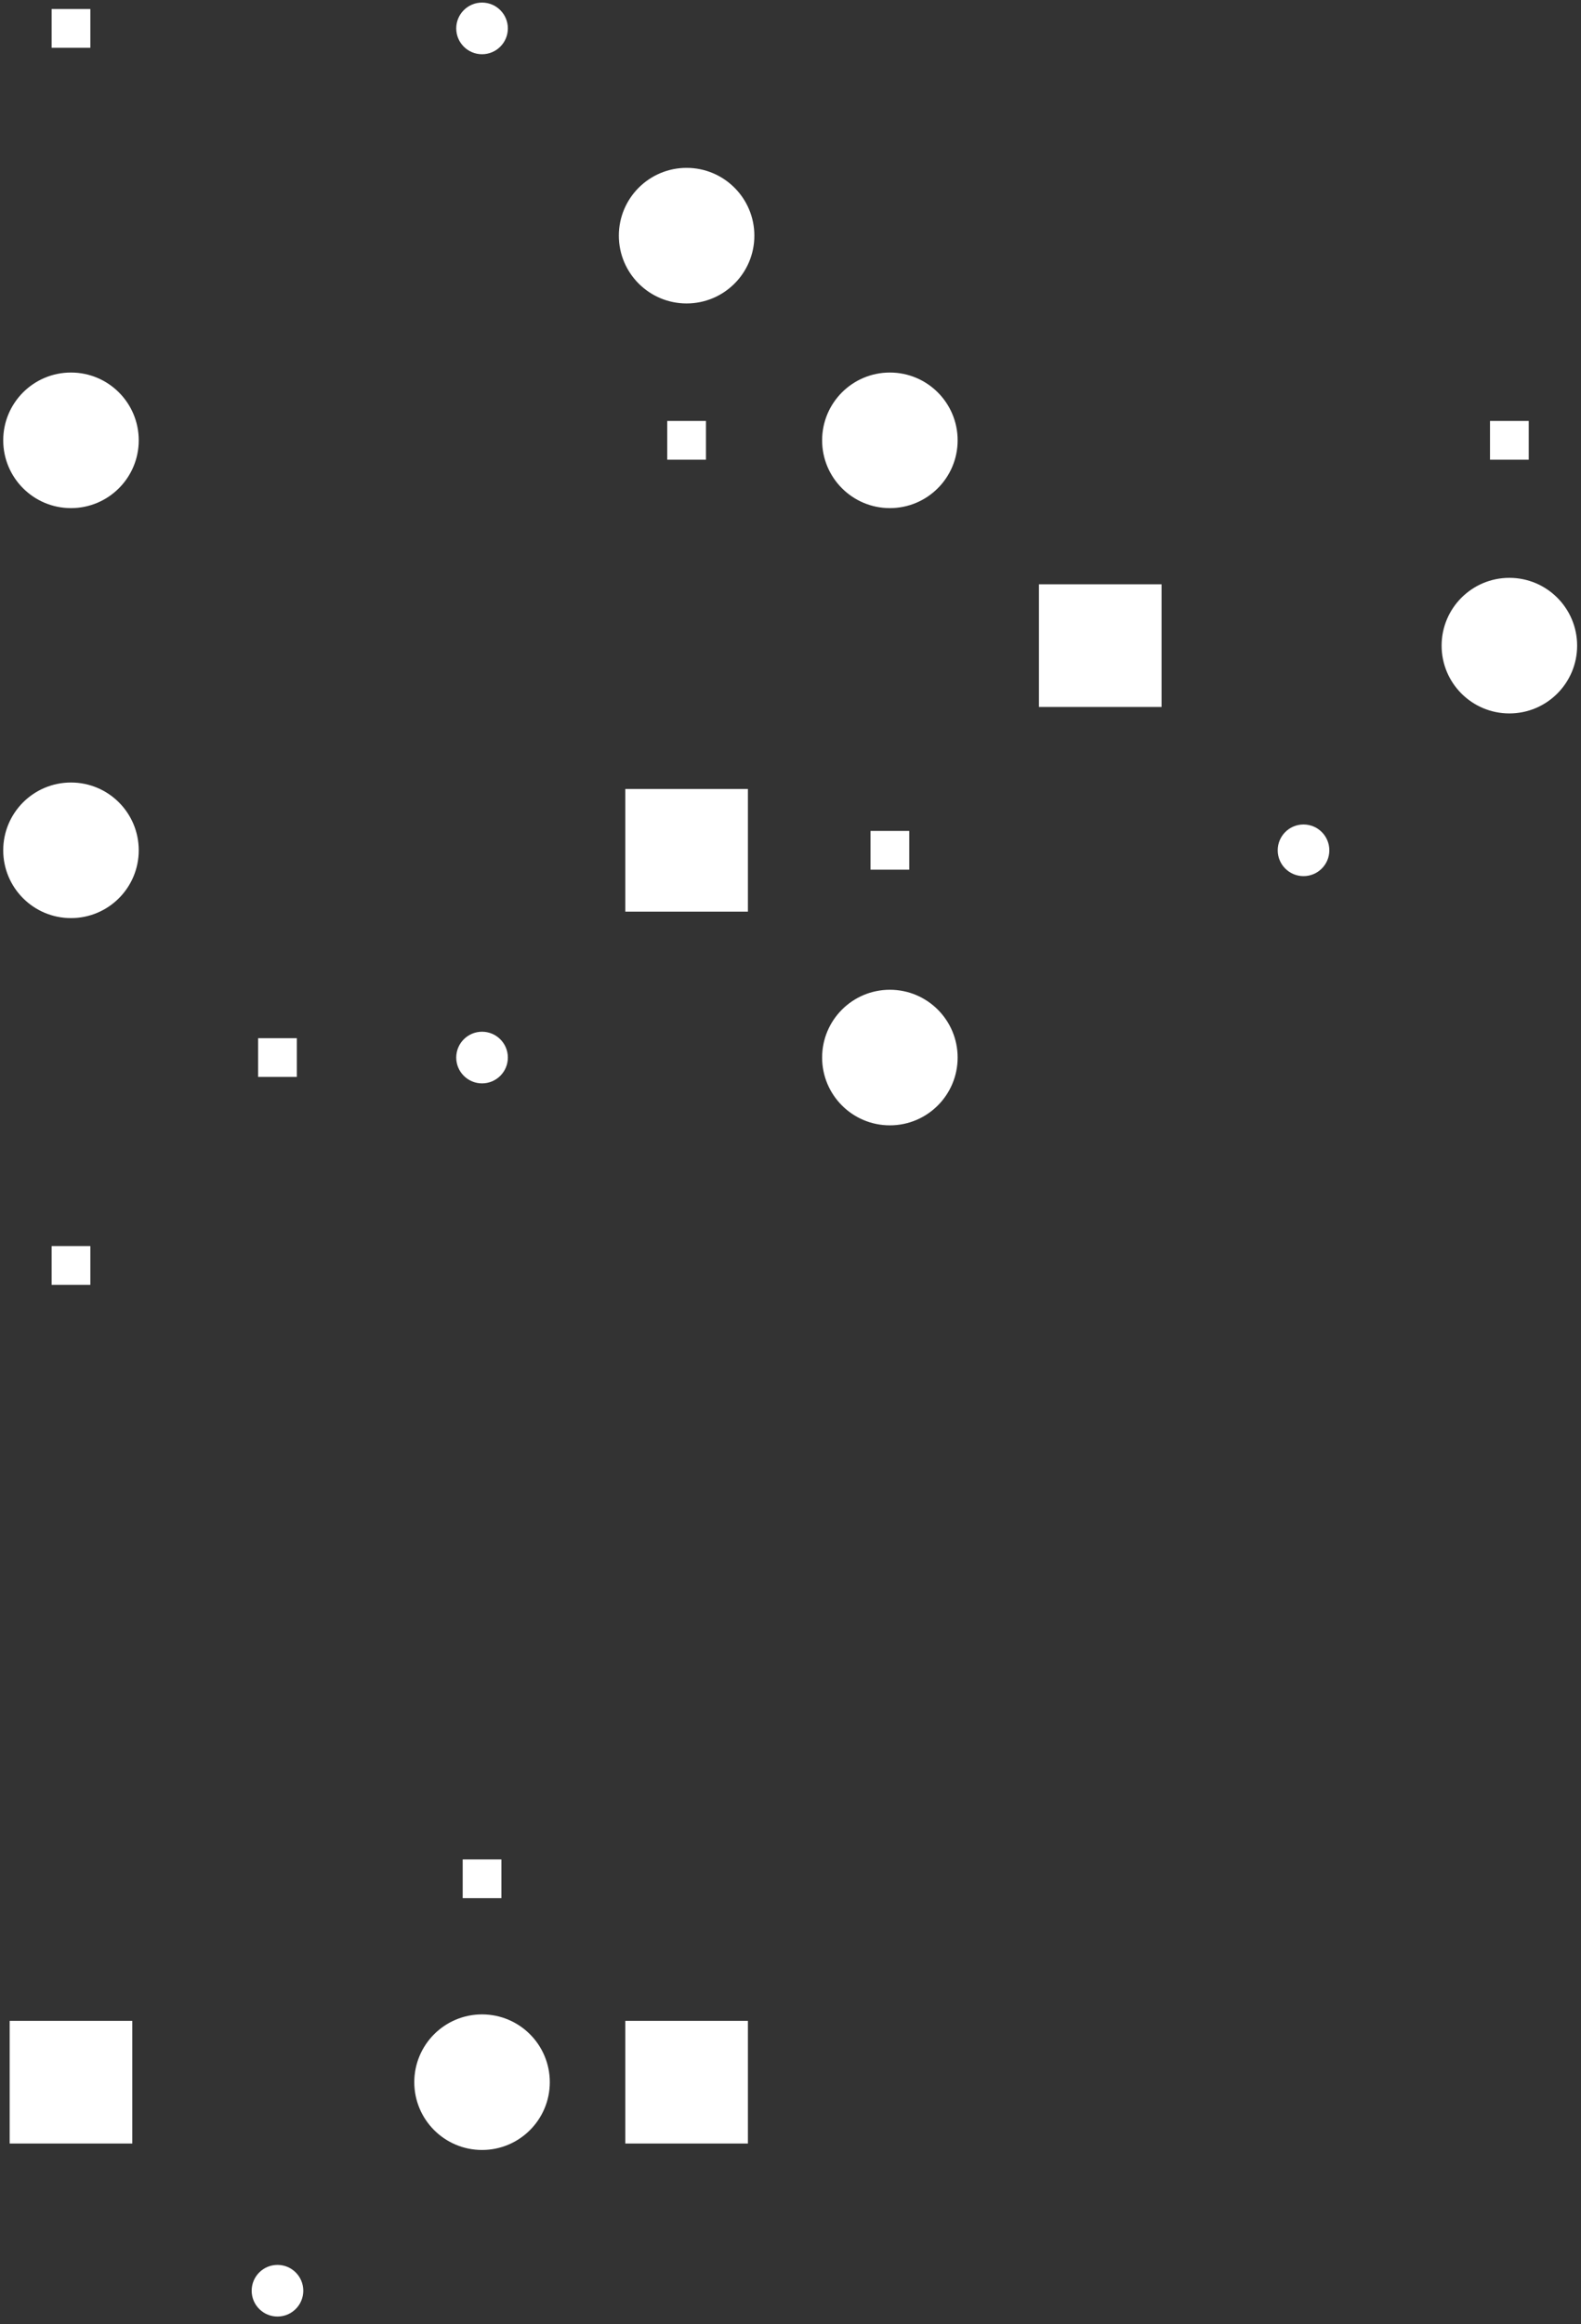
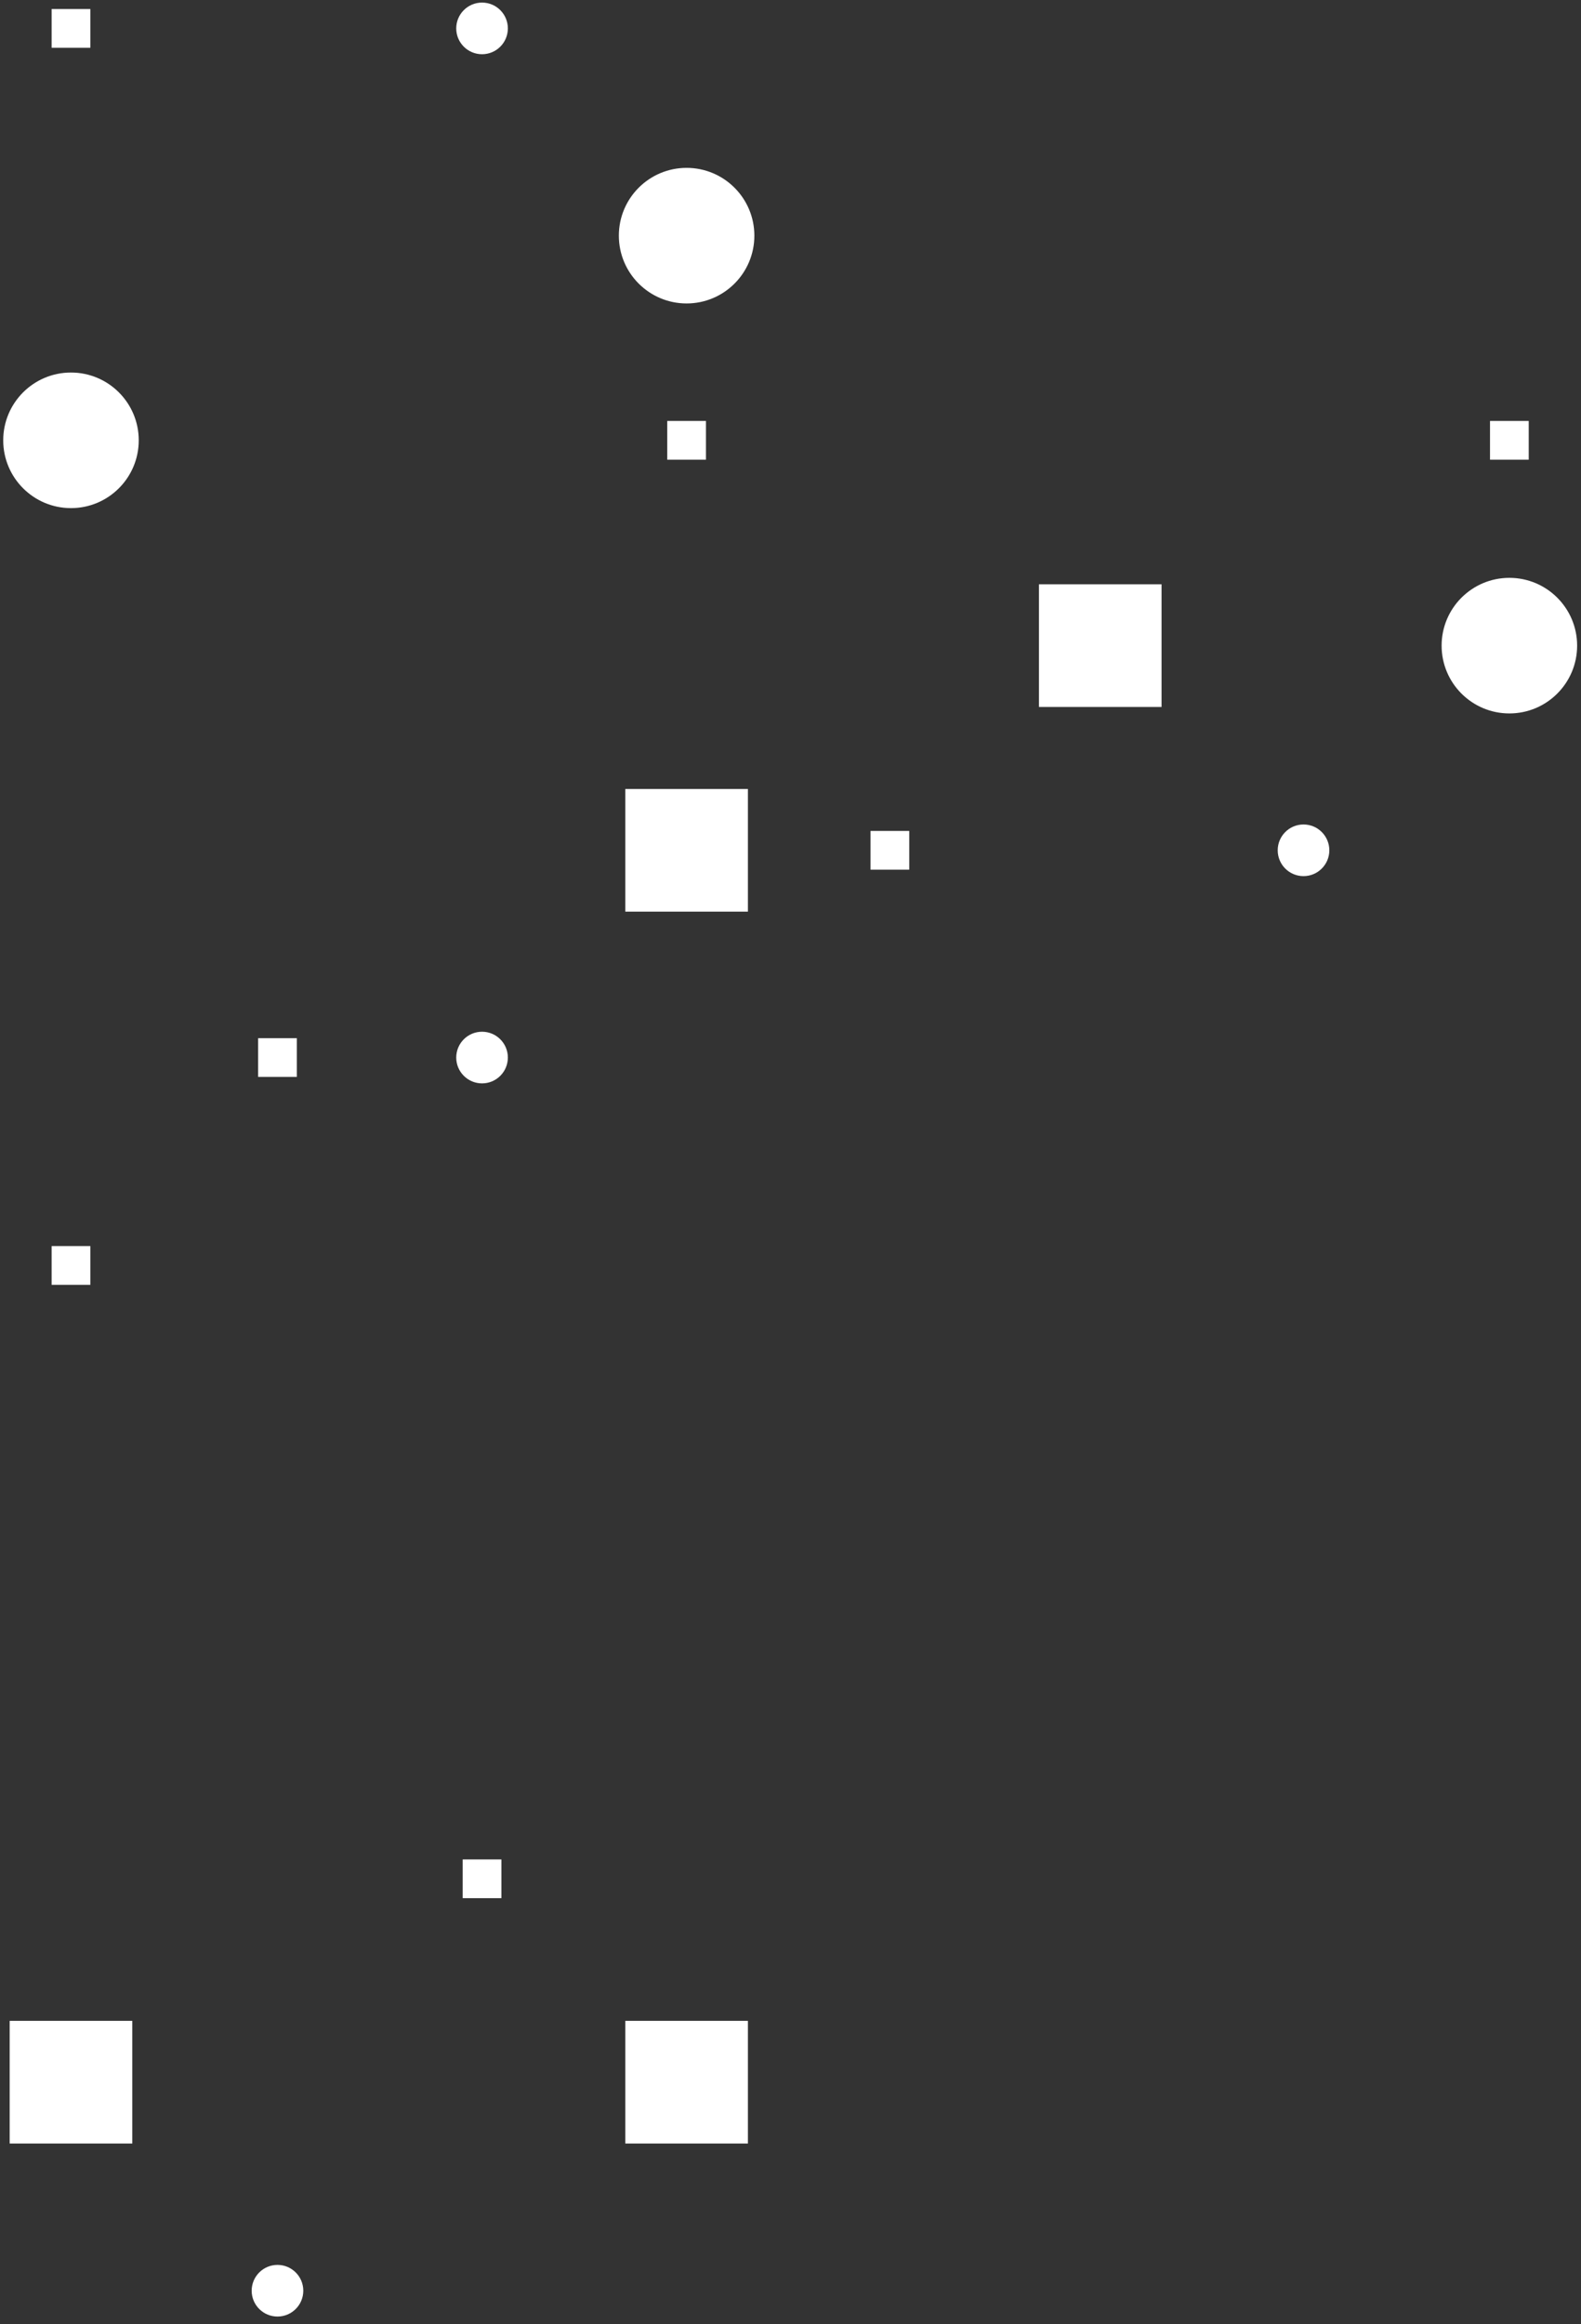
<svg xmlns="http://www.w3.org/2000/svg" version="1.1" id="Layer_1" x="0px" y="0px" viewBox="0 0 245 360" style="enable-background:new 0 0 245 360;" xml:space="preserve">
  <rect x="0" y="0" width="245" height="360" fill="#333333" stroke="none" />
  <style type="text/css">
	.st0{fill:#FFFFFF;}
</style>
  <rect x="96.9" y="122.2" class="st0" width="19" height="19" />
  <rect x="96.9" y="313" class="st0" width="19" height="19" />
  <rect x="1.5" y="313" class="st0" width="19" height="19" />
  <rect x="161" y="90.5" class="st0" width="19" height="19" />
-   <circle class="st0" cx="11" cy="131.7" r="10.5" />
  <circle class="st0" cx="11" cy="68.2" r="10.5" />
  <circle class="st0" cx="106.4" cy="36.5" r="10.5" />
-   <circle class="st0" cx="137.9" cy="68.2" r="10.5" />
-   <circle class="st0" cx="137.9" cy="163.8" r="10.5" />
-   <circle class="st0" cx="74.7" cy="322.5" r="10.5" />
  <circle class="st0" cx="233.9" cy="100" r="10.5" />
  <circle class="st0" cx="74.7" cy="163.8" r="4" />
  <circle class="st0" cx="43" cy="354.8" r="4" />
  <circle class="st0" cx="74.7" cy="4.4" r="4" />
  <circle class="st0" cx="202" cy="131.7" r="4" />
  <rect x="40" y="160.8" class="st0" width="6" height="6" />
  <rect x="71.7" y="288" class="st0" width="6" height="6" />
  <rect x="8" y="193" class="st0" width="6" height="6" />
  <rect x="134.9" y="128.7" class="st0" width="6" height="6" />
  <rect x="103.4" y="65.2" class="st0" width="6" height="6" />
  <rect x="230.9" y="65.2" class="st0" width="6" height="6" />
  <rect x="8" y="1.4" class="st0" width="6" height="6" />
</svg>